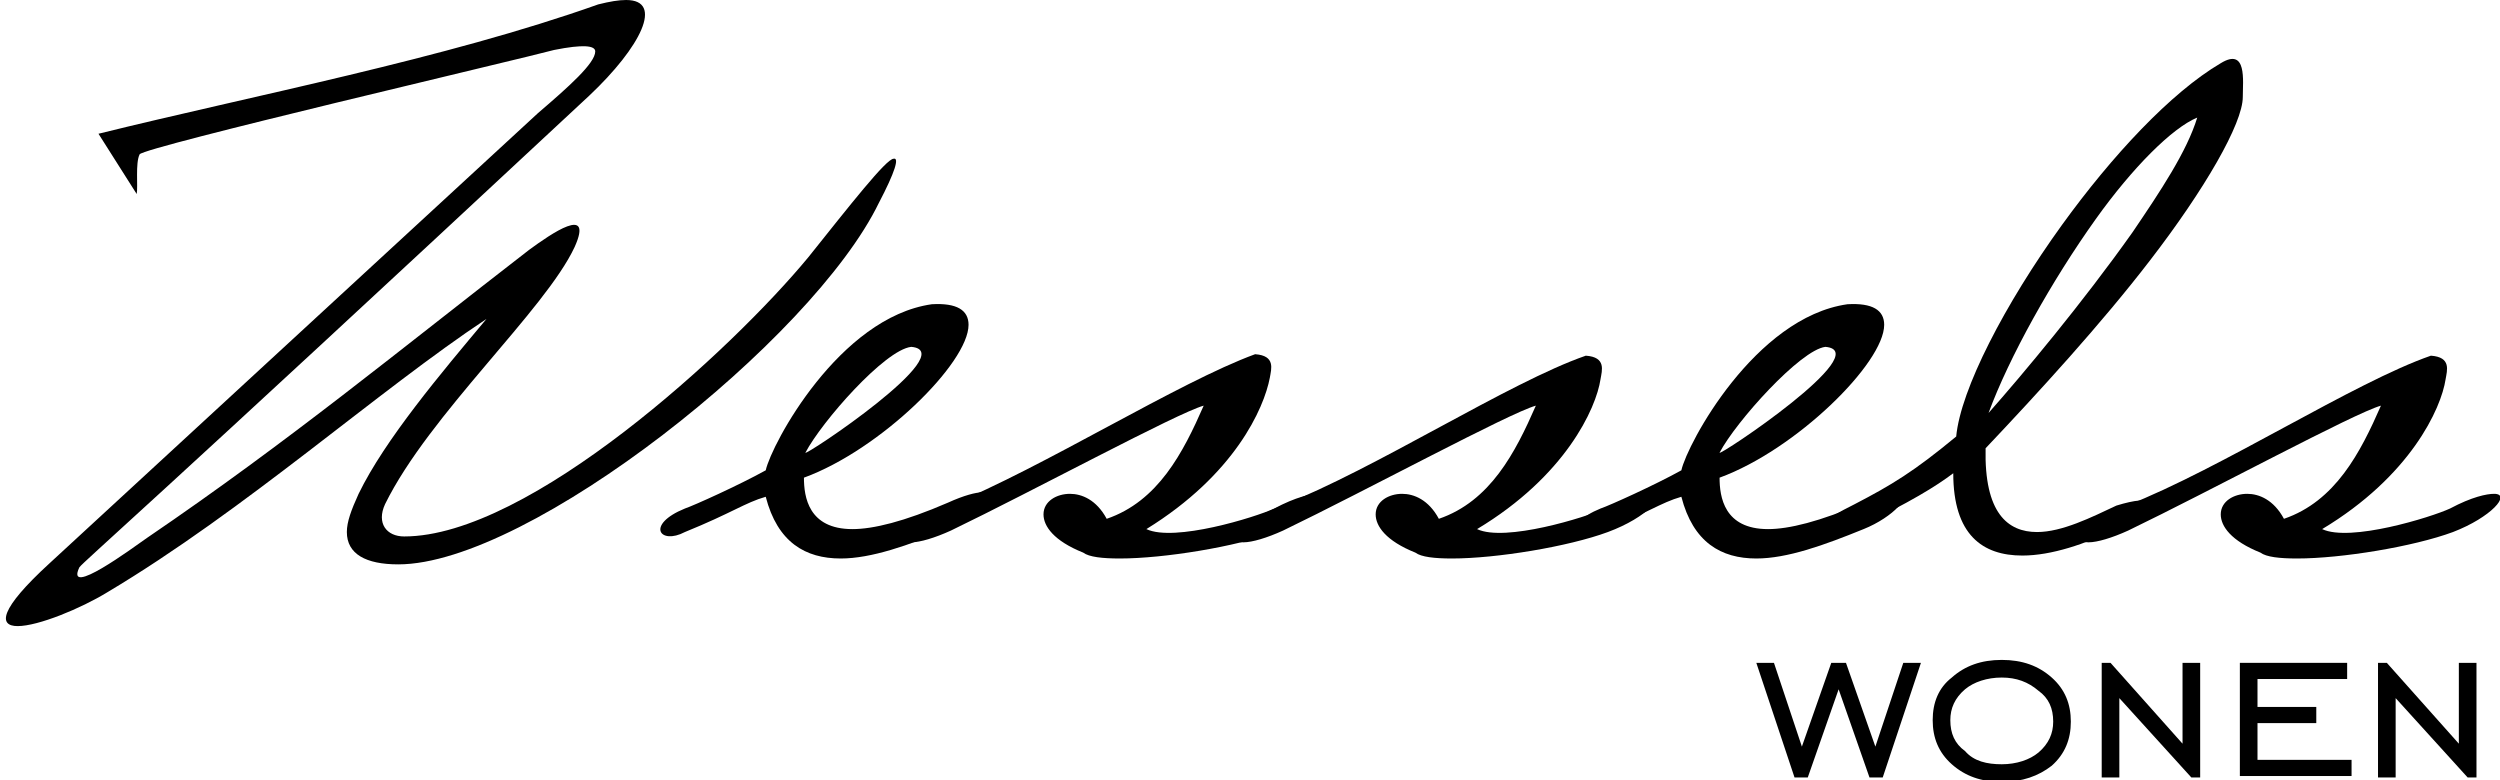
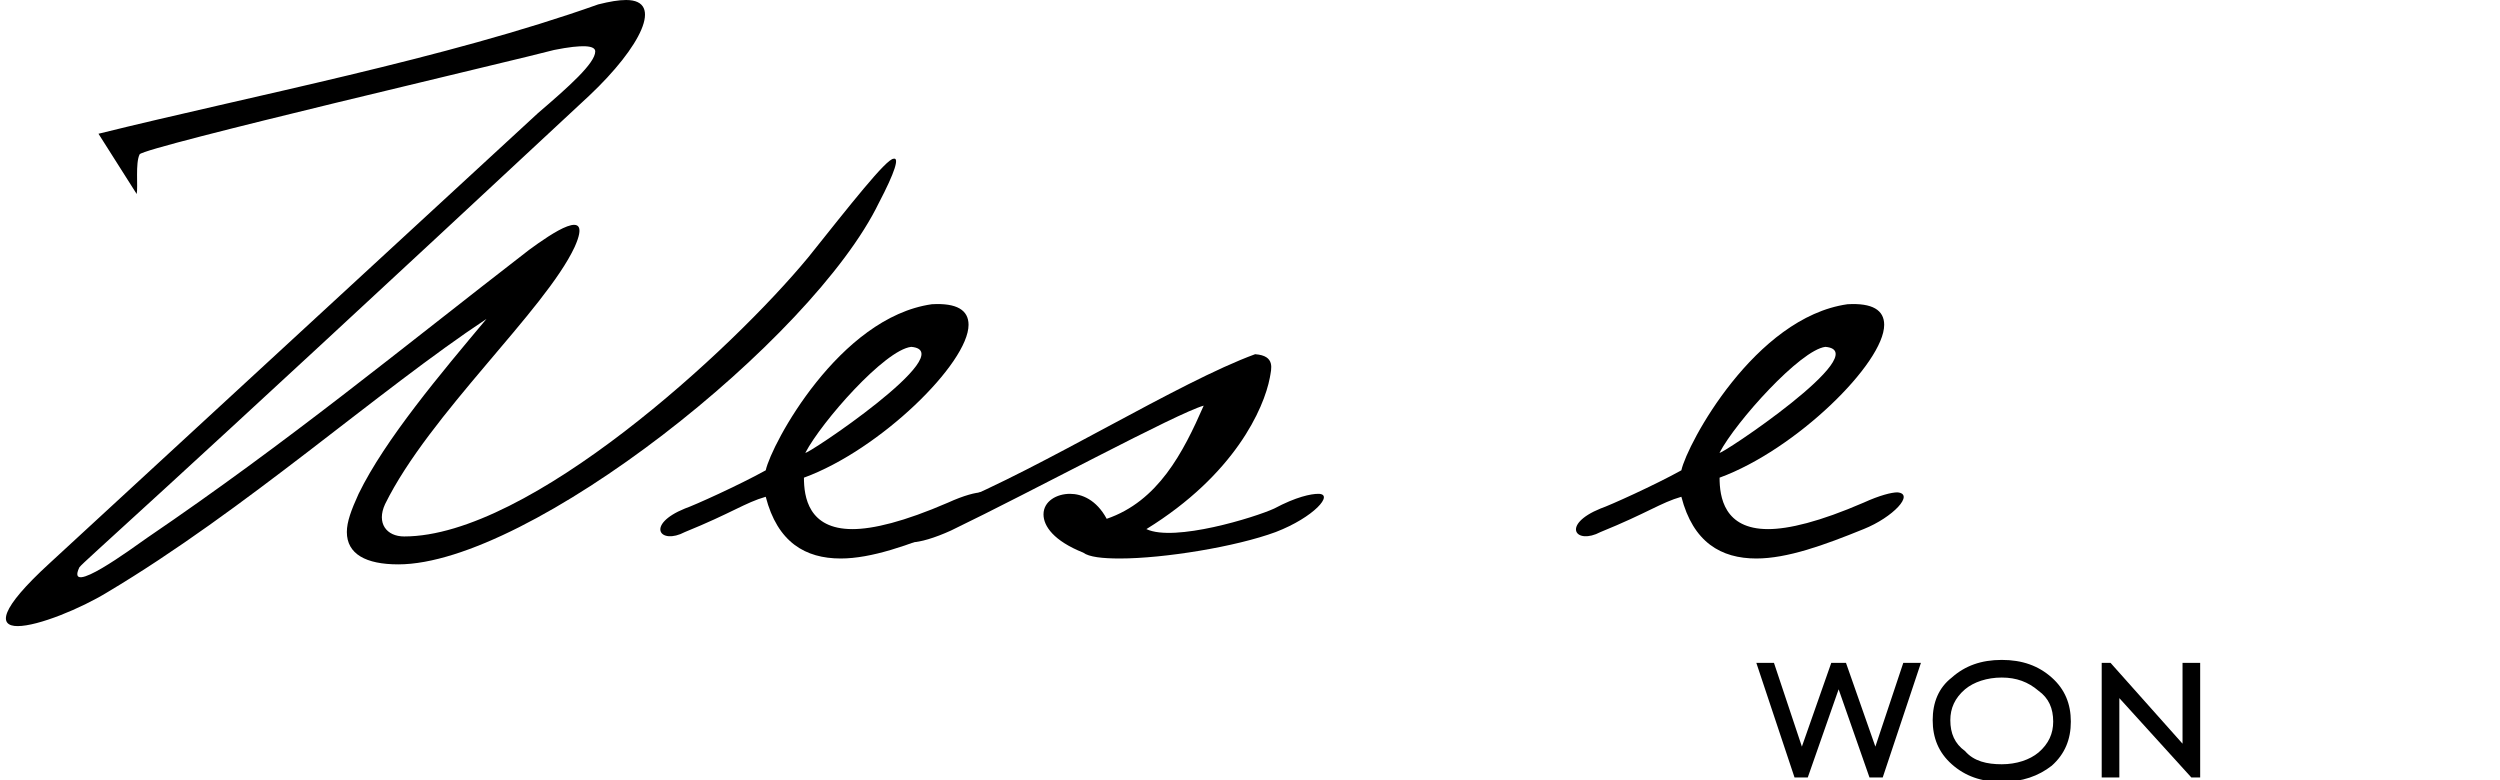
<svg xmlns="http://www.w3.org/2000/svg" enable-background="new 0 0 170.1 53.1" viewBox="0 0 170.1 53.1">
  <path d="m59.8 13.8c-4.5 9.3-23.8 24.6-32.7 24.6-2.2 0-3.5-.7-3.5-2.2 0-.7.3-1.5.8-2.6 1.8-3.7 5.6-8.2 8.7-11.9-7.4 4.9-16.4 13-25.8 18.6-1.8 1.1-4.7 2.3-6.1 2.3-1.3 0-1.3-1.1 2.2-4.3l33.2-30.6c2.1-1.8 3.9-3.4 3.9-4.2 0-.4-.8-.5-2.8-.1-2.2.6-27.9 6.6-28.2 7.1-.3.6-.1 2.2-.2 2.7l-2.6-4.1c10.5-2.6 23.6-5.1 34-8.8.8-.2 1.4-.3 1.9-.3 2.6 0 1 3.2-2.5 6.5-30.7 28.6-34.3 31.6-34.7 32.1-1 2.1 3.6-1.3 4.6-2 9.7-6.6 17.2-12.8 26-19.6 1.5-1.1 4.4-3.1 3.1-.2-2 4.3-9.9 11.4-12.9 17.5-.6 1.3.1 2.2 1.3 2.2 8.5 0 22.3-12.7 27.5-19 2.8-3.5 5.3-6.7 5.8-6.7.4-.1.1.9-1 3z" />
  <path d="m64.5 36c-2.7 1.1-5.2 2-7.3 2-2.4 0-4.3-1.1-5.1-4.2-1.4.4-2.3 1.1-5.5 2.4-1.7.9-2.7-.5 0-1.6.6-.2 3.7-1.6 5.5-2.6.4-1.8 5-10.4 11.3-11.3 1.7-.1 2.5.4 2.5 1.4 0 2.6-6 8.5-11.2 10.4 0 1.3.3 3.5 3.3 3.5 1.4 0 3.5-.5 6.5-1.8 1.1-.5 1.9-.7 2.3-.7 1.2.1-.2 1.7-2.3 2.5zm-9.7-5.2c-.1.3 10.7-6.9 7.2-7.2-1.8.2-6.1 5.1-7.2 7.2z" />
-   <path d="m86.8 36.2c-2.7 1-7.6 1.8-10.6 1.8-1.2 0-2.1-.1-2.5-.4-2-.8-2.7-1.8-2.7-2.6 0-.9.9-1.4 1.8-1.4.8 0 1.8.4 2.5 1.7 3.5-1.2 5.2-4.5 6.6-7.7-1.8.5-11.6 5.8-17.2 8.5-1.1.5-2.1.8-2.7.8-1.2 0-1-1 2.6-2.5 6.4-2.6 15.6-8.4 20.8-10.3 1.4.1 1.1 1 1 1.6-.4 2.1-2.4 6.6-8.4 10.3 1.9.9 7.4-.8 8.7-1.4 1.5-.8 2.5-1 3-1 1.1 0-.3 1.6-2.9 2.6z" />
-   <path d="m109.4 36.2c-2.7 1-7.6 1.8-10.6 1.8-1.2 0-2.1-.1-2.5-.4-2-.8-2.7-1.8-2.7-2.6 0-.9.9-1.4 1.8-1.4.8 0 1.8.4 2.5 1.7 3.5-1.2 5.2-4.5 6.6-7.7-1.8.5-11.6 5.8-17.2 8.5-1.1.5-2.1.8-2.7.8-1.2 0-1-1 2.6-2.5 6.4-2.5 15.5-8.4 20.7-10.2 1.4.1 1.1 1 1 1.6-.3 2-2.4 6.6-8.4 10.2 1.9.9 7.4-.8 8.7-1.4 1.5-.8 2.5-1 3-1 1.3 0-.1 1.6-2.8 2.6z" />
+   <path d="m86.8 36.2c-2.7 1-7.6 1.8-10.6 1.8-1.2 0-2.1-.1-2.5-.4-2-.8-2.7-1.8-2.7-2.6 0-.9.9-1.4 1.8-1.4.8 0 1.8.4 2.5 1.7 3.5-1.2 5.2-4.5 6.6-7.7-1.8.5-11.6 5.8-17.2 8.5-1.1.5-2.1.8-2.7.8-1.2 0-1-1 2.6-2.5 6.4-2.6 15.6-8.4 20.8-10.3 1.4.1 1.1 1 1 1.6-.4 2.1-2.4 6.6-8.4 10.3 1.9.9 7.4-.8 8.7-1.4 1.5-.8 2.5-1 3-1 1.1 0-.3 1.6-2.9 2.6" />
  <path d="m126.8 36c-2.7 1.1-5.2 2-7.3 2-2.4 0-4.3-1.1-5.1-4.2-1.4.4-2.3 1.1-5.5 2.4-1.7.9-2.7-.5 0-1.6.6-.2 3.7-1.6 5.5-2.6.4-1.8 5-10.4 11.3-11.3 1.7-.1 2.5.4 2.5 1.4 0 2.6-6 8.5-11.2 10.4 0 1.3.3 3.5 3.3 3.5 1.4 0 3.5-.5 6.5-1.8 1.1-.5 1.9-.7 2.3-.7 1.2.1-.3 1.7-2.3 2.5zm-9.8-5.2c-.1.3 10.7-6.9 7.2-7.2-1.7.2-6.1 5.1-7.2 7.2z" />
-   <path d="m146.3 17.7c-3.3 4.3-7.6 9-11.2 12.8-.1 4.4 1.5 5.7 3.5 5.7 1.7 0 3.7-1 5.4-1.8 2.6-.8 3.1-.2 0 1.6-2.1 1-4.4 1.8-6.4 1.8-2.7 0-4.7-1.4-4.7-5.6-1.2.9-2.8 1.9-6.7 3.8-1.6.8-4.5.5 0-1.7 2.5-1.3 4-2.2 6.9-4.6.3-3.2 3.3-9 7.2-14.4 3.4-4.7 7.4-9 10.8-11 1.8-1.1 1.5 1.2 1.5 2.3 0 1.8-2.6 6.3-6.3 11.1zm-3.7-2.8c-3 4.2-5.9 9.4-7.3 13.2 2.3-2.6 6.4-7.5 9.8-12.3 1.9-2.8 3.7-5.5 4.4-7.8-1.7.7-4.4 3.4-6.9 6.9z" />
-   <path d="m166.9 36.2c-2.7 1-7.6 1.8-10.6 1.8-1.2 0-2.1-.1-2.5-.4-2-.8-2.7-1.8-2.7-2.6 0-.9.9-1.4 1.8-1.4.8 0 1.8.4 2.5 1.7 3.5-1.2 5.2-4.5 6.6-7.7-1.8.5-11.6 5.8-17.2 8.5-1.1.5-2.1.8-2.7.8-1.2 0-1-1 2.6-2.5 6.4-2.5 15.5-8.4 20.7-10.2 1.4.1 1.1 1 1 1.6-.3 2-2.4 6.6-8.4 10.2 1.9.9 7.4-.8 8.7-1.4 1.5-.8 2.5-1 3-1 1.2 0-.2 1.6-2.8 2.6z" />
  <path d="m122.1 52.9-2.6-7.8h1.2l1.9 5.7 2-5.7h1l2 5.7 1.9-5.7h1.2l-2.6 7.8h-.9l-2.1-6-2.1 6z" />
  <path d="m136.2 53.2c-1.4 0-2.5-.4-3.4-1.2s-1.3-1.8-1.3-3 .4-2.2 1.3-2.9c.9-.8 2-1.2 3.4-1.2s2.5.4 3.4 1.2 1.3 1.8 1.3 3-.4 2.2-1.3 3c-.9.7-2 1.1-3.4 1.1zm0-1.2c1 0 1.9-.3 2.5-.8.7-.6 1-1.3 1-2.1 0-.9-.3-1.6-1-2.1-.7-.6-1.5-.9-2.5-.9s-1.9.3-2.5.8c-.7.6-1 1.3-1 2.1 0 .9.3 1.6 1 2.1.6.7 1.5.9 2.5.9z" />
  <path d="m143 52.9v-7.8h.6l4.9 5.5v-5.5h1.2v7.8h-.6l-4.9-5.4v5.4z" />
-   <path d="m152.4 52.9v-7.8h7.3v1.1h-6.1v1.9h4v1.1h-4v2.5h6.4v1.1h-7.6z" />
-   <path d="m161.8 52.9v-7.8h.6l4.9 5.5v-5.5h1.2v7.8h-.6l-4.9-5.4v5.4z" />
</svg>